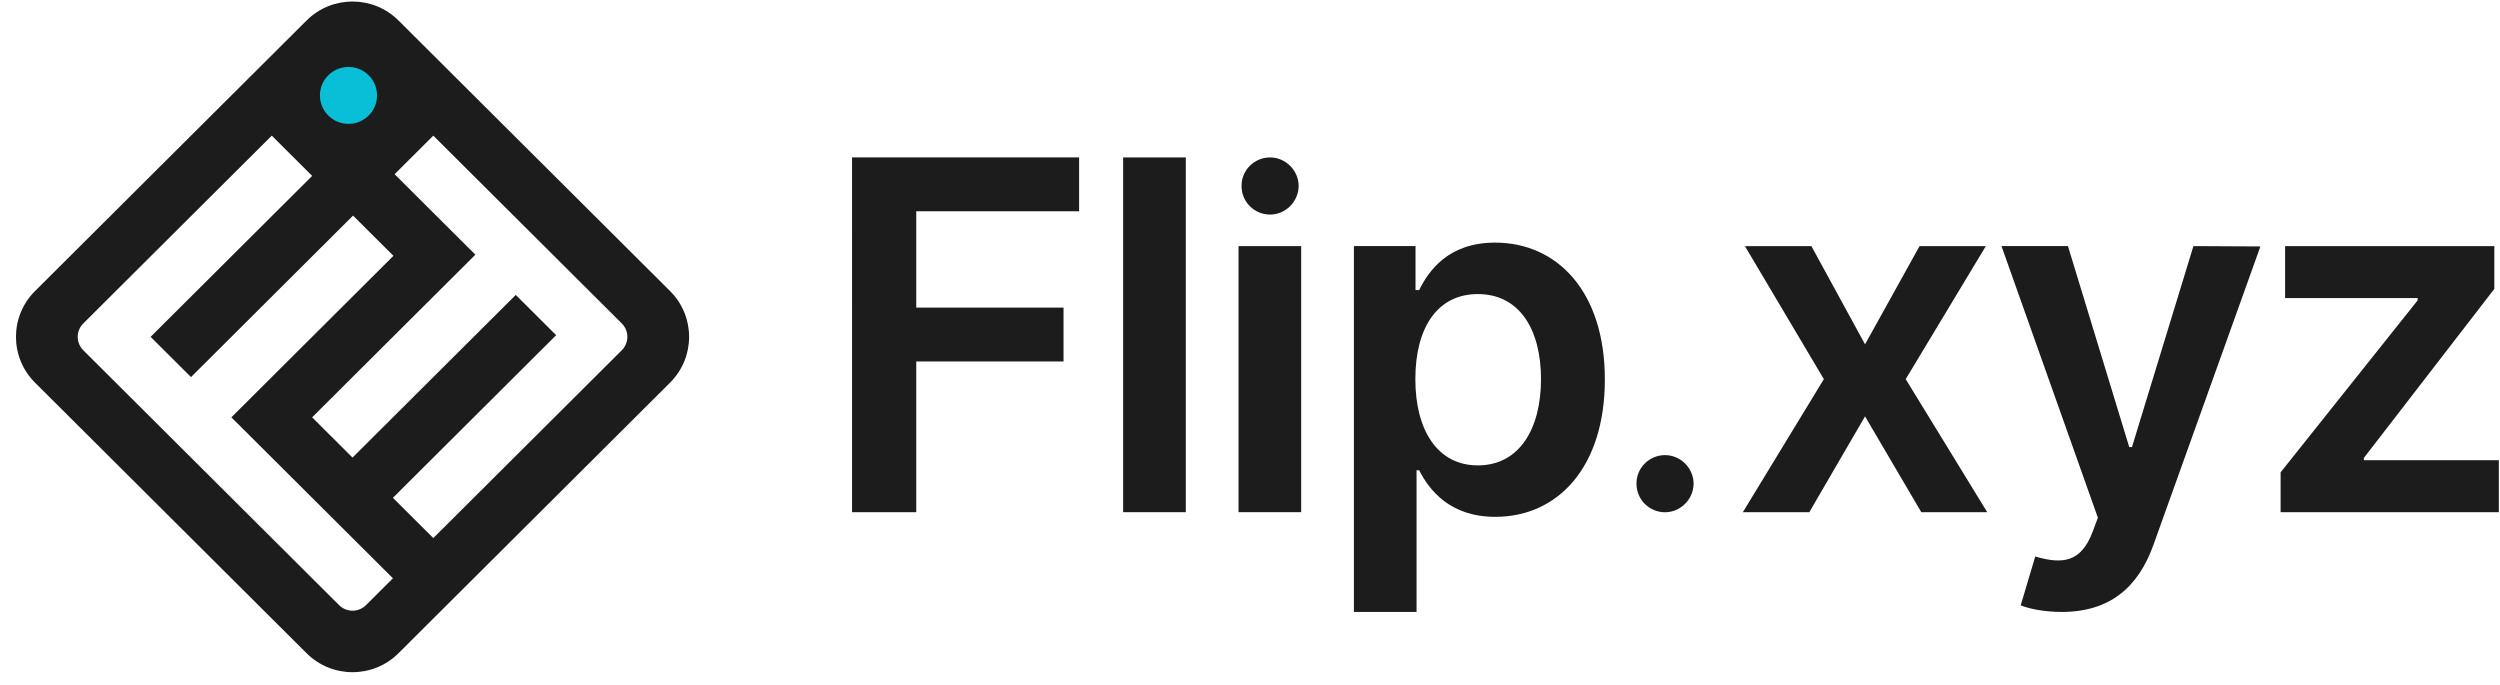
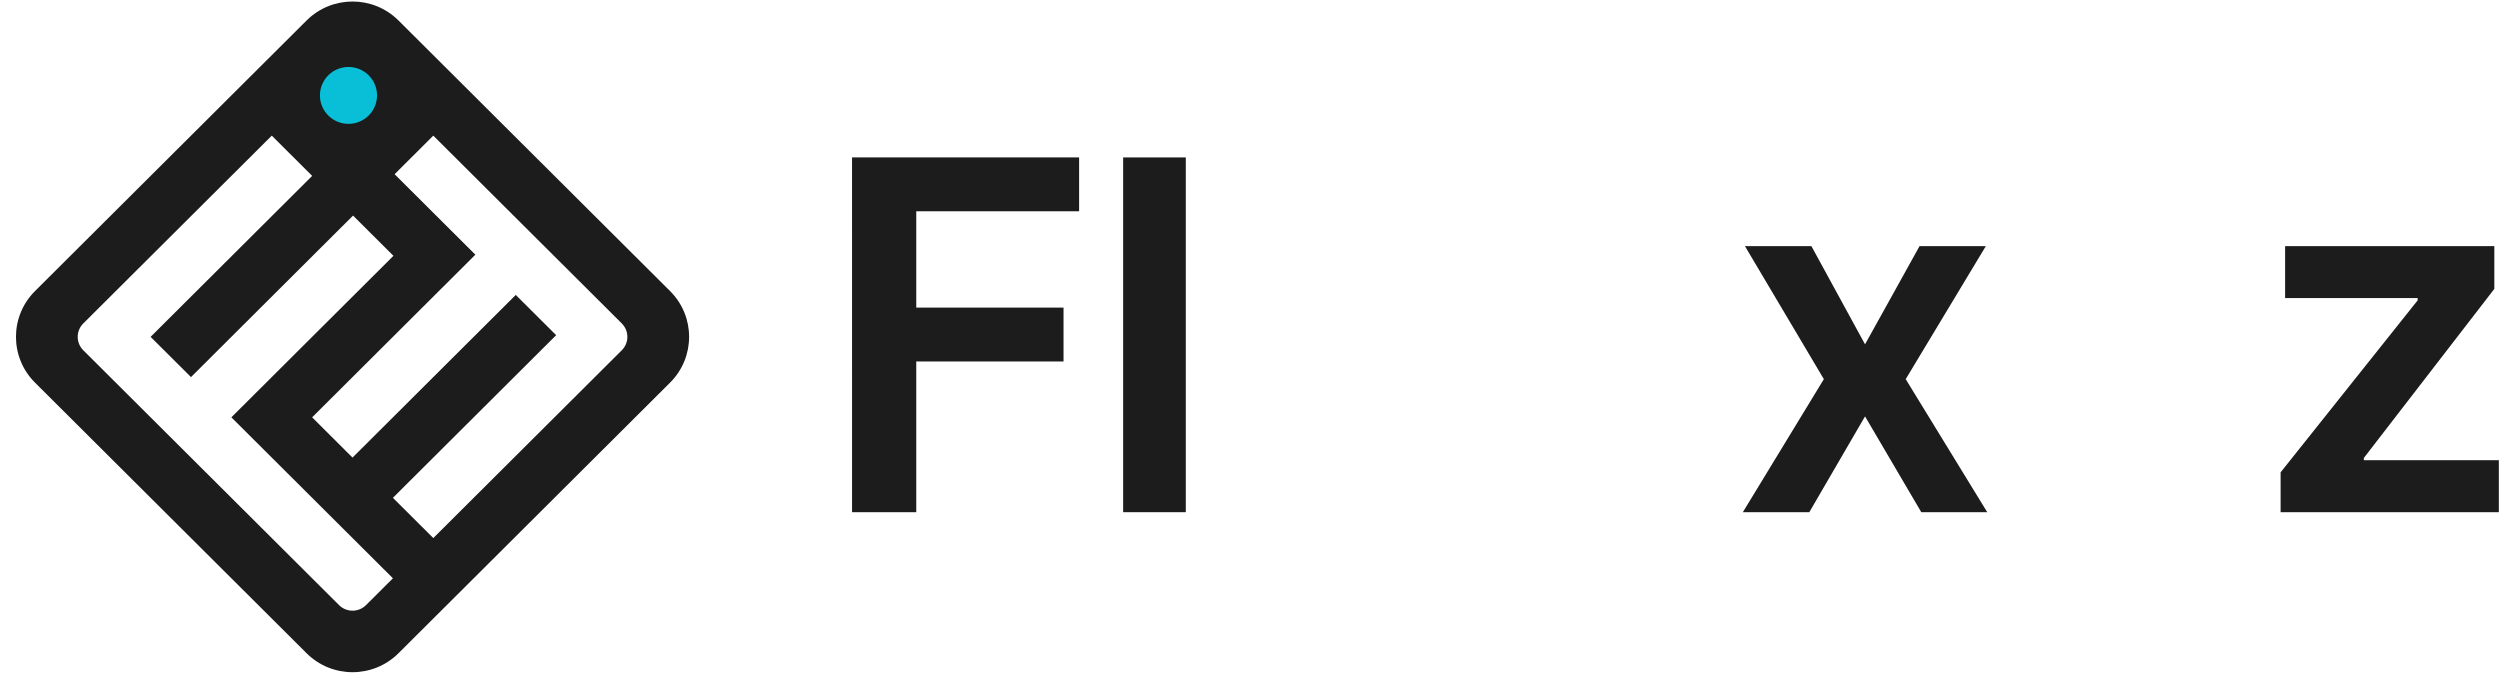
<svg xmlns="http://www.w3.org/2000/svg" fill="none" height="37" viewBox="0 0 135 37" width="135">
  <path clip-rule="evenodd" d="m1.89 20.662c-1.37-1.365-1.37-3.579 0-4.944l14.666-14.612c1.37-1.365 3.592-1.365 4.962-0l14.666 14.612c1.37 1.365 1.37 3.579 0 4.944l-14.666 14.613c-1.37 1.365-3.592 1.365-4.962 0zm19.419-11.255 1.161 1.157 1.019 1.016 2.181 2.173-8.815 8.783 2.181 2.173 8.815-8.783 2.181 2.173-8.815 8.783 2.181 2.173 10.178-10.141c.402-.4.402-1.049 0-1.449l-10.178-10.141zm-10.995 10.956-2.181-2.173 8.724-8.692-2.181-2.173-10.178 10.141c-.402.4-.402 1.049 0 1.449l13.812 13.762c.402.4 1.052.4 1.454 0l1.454-1.449-8.724-8.692 8.752-8.721-2.181-2.173z" fill="#1c1c1c" fill-rule="evenodd" />
  <ellipse cx="18.818" cy="5.152" fill="#09bfd8" rx="1.542" ry="1.536" />
  <g fill="#1c1c1c">
    <path d="m97.815 13.29h-3.589l4.262 7.184-4.374 7.184h3.589l3.009-5.173 3.037 5.173h3.561l-4.402-7.184 4.327-7.184h-3.579l-2.944 5.304z" />
-     <path d="m111.323 33.045c2.636 0 4.159-1.356 4.972-3.648l5.767-16.089-3.617-.019-3.318 10.851h-.149l-3.309-10.851h-3.589l5.206 14.667-.29.776c-.626 1.637-1.617 1.749-3.093 1.319l-.785 2.638c.458.187 1.28.355 2.205.355z" />
    <path d="m123.153 27.657h11.784v-2.806h-7.289v-.122l7.046-9.129v-2.31h-11.298v2.806h7.158v.122l-7.401 9.288z" />
-     <path d="m68.586 11.587c.827 0 1.535-.691 1.542-1.55-.007-.846-.715-1.536-1.542-1.536-.855 0-1.549.691-1.542 1.536-.007.86.687 1.55 1.542 1.55z" />
-     <path d="m89.913 27.662c.827 0 1.535-.691 1.542-1.55-.007-.846-.715-1.536-1.542-1.536-.855 0-1.549.691-1.542 1.536-.007.86.687 1.55 1.542 1.55z" />
    <path d="m46.011 27.657h3.467v-8.138h7.953v-2.909h-7.953v-5.201h8.794v-2.909h-12.262z" />
    <path d="m64.033 8.501h-3.383v19.157h3.383z" />
-     <path d="m66.88 27.657h3.383v-14.367h-3.383z" />
-     <path d="m73.111 33.045h3.383v-7.652h.14c.533 1.048 1.645 2.516 4.112 2.516 3.383 0 5.916-2.685 5.916-7.418 0-4.789-2.607-7.39-5.925-7.39-2.533 0-3.589 1.525-4.103 2.563h-.196v-2.376h-3.327zm3.318-12.572c0-2.788 1.196-4.593 3.374-4.593 2.252 0 3.411 1.917 3.411 4.593 0 2.694-1.177 4.658-3.411 4.658-2.159 0-3.374-1.871-3.374-4.658z" />
  </g>
</svg>